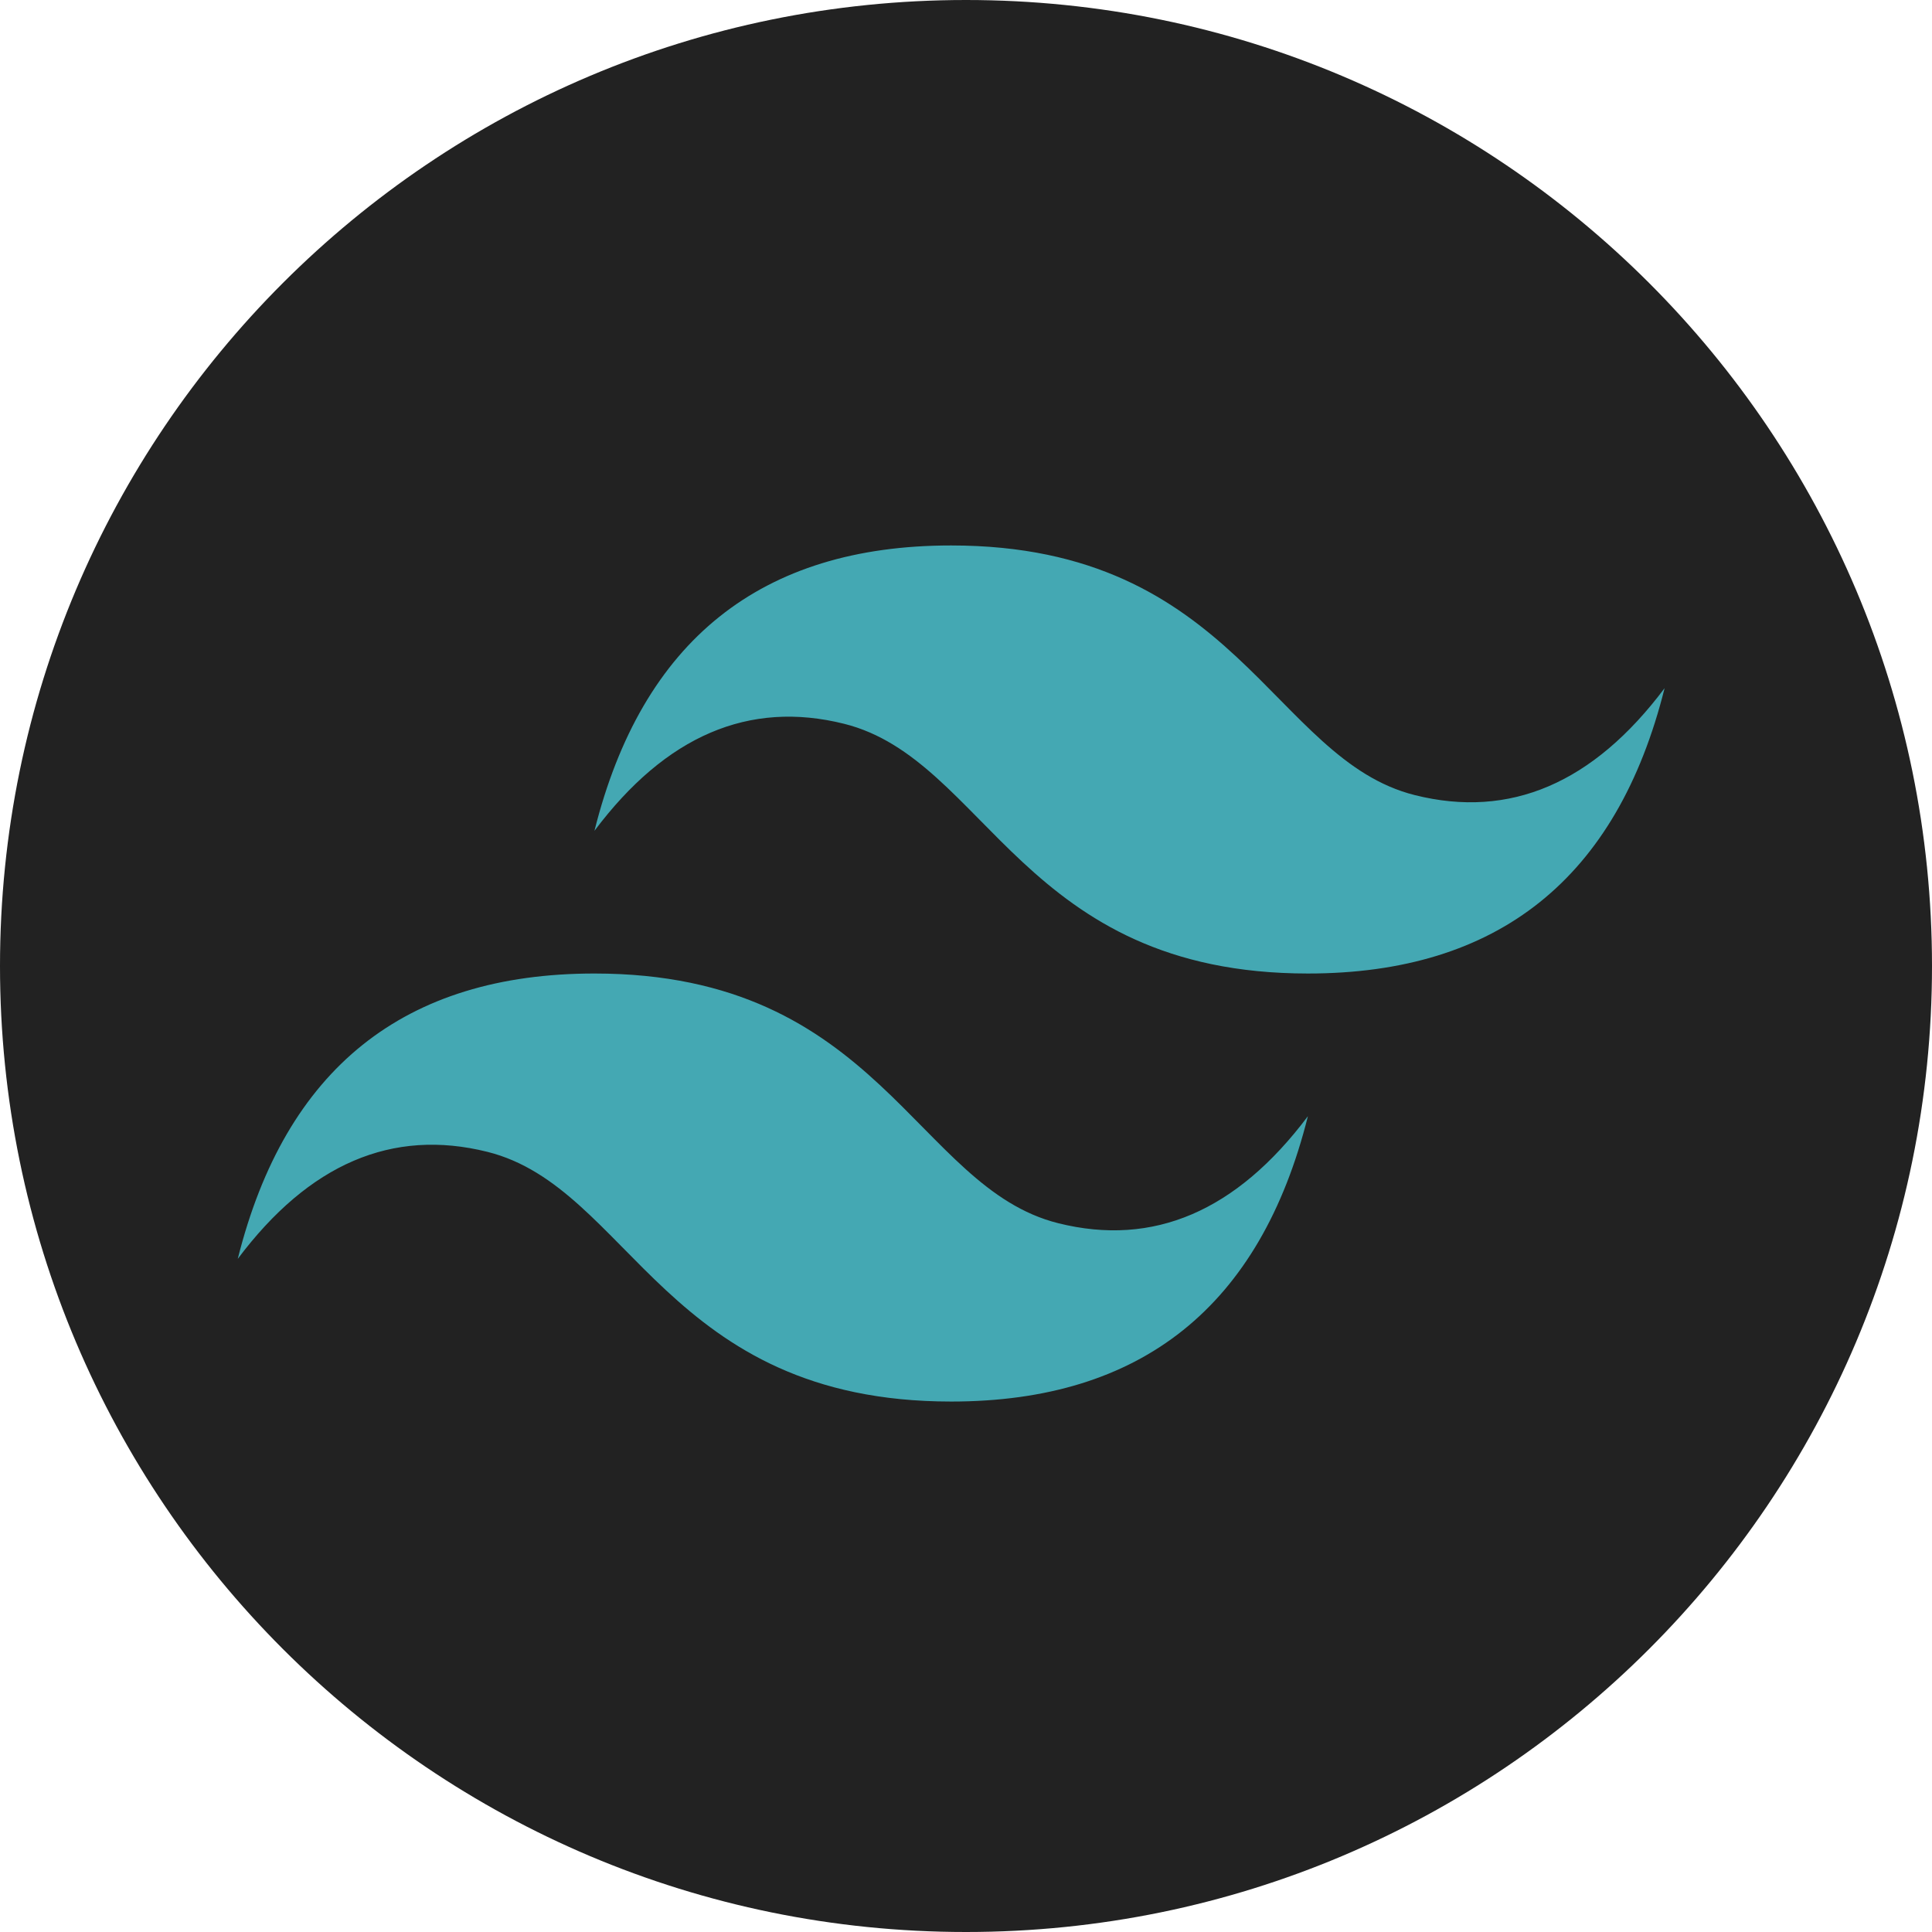
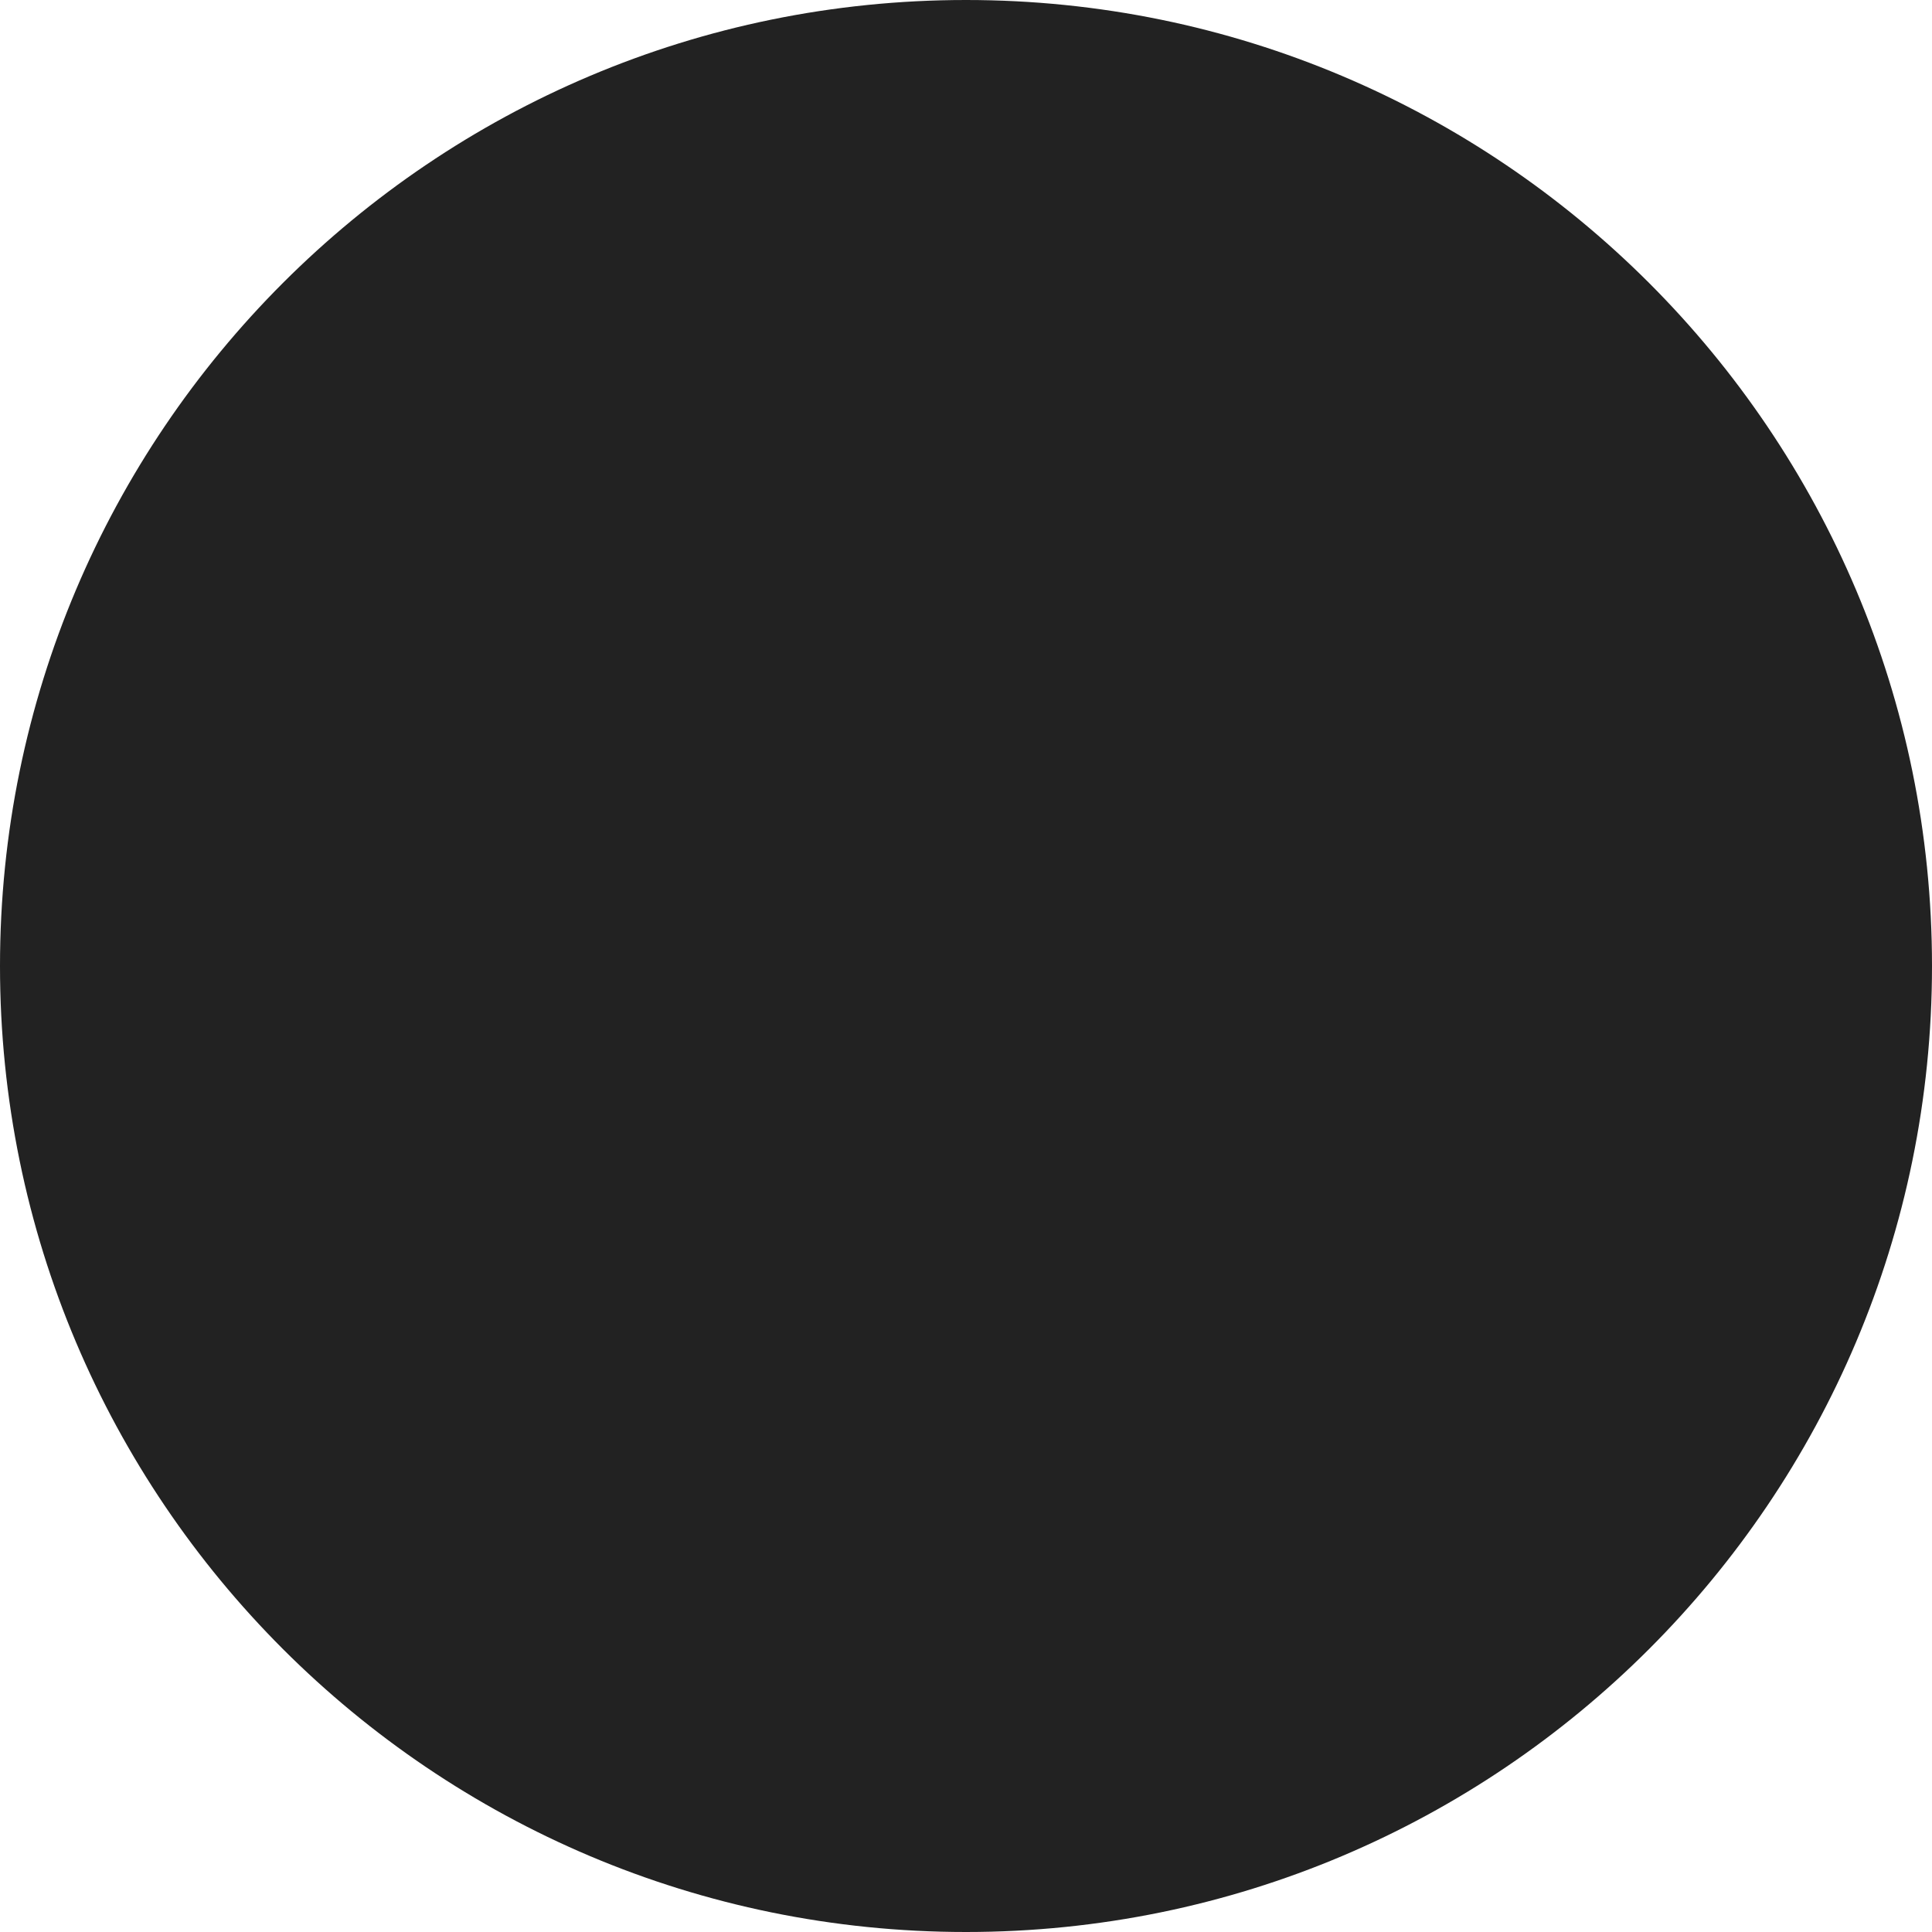
<svg xmlns="http://www.w3.org/2000/svg" width="64" height="64" viewBox="0 0 64 64" fill="none">
  <path d="M0 32C0 14.327 14.327 0 32 0C49.673 0 64 14.327 64 32C64 49.673 49.673 64 32 64C14.327 64 0 49.673 0 32Z" fill="#222222" />
-   <path d="M19.692 27.522C21.268 21.22 25.207 18.069 31.509 18.069C40.962 18.069 42.144 25.159 46.871 26.34C50.022 27.128 52.779 25.947 55.142 22.796C53.567 29.098 49.628 32.249 43.326 32.249C33.872 32.249 32.691 25.159 27.964 23.977C24.813 23.189 22.056 24.371 19.692 27.522ZM7.876 41.702C9.452 35.4 13.39 32.249 19.692 32.249C29.146 32.249 30.327 39.339 35.054 40.52C38.205 41.308 40.962 40.126 43.326 36.975C41.75 43.278 37.811 46.428 31.509 46.428C22.056 46.428 20.874 39.339 16.148 38.157C12.996 37.369 10.239 38.551 7.876 41.702Z" fill="#44A8B3" />
</svg>